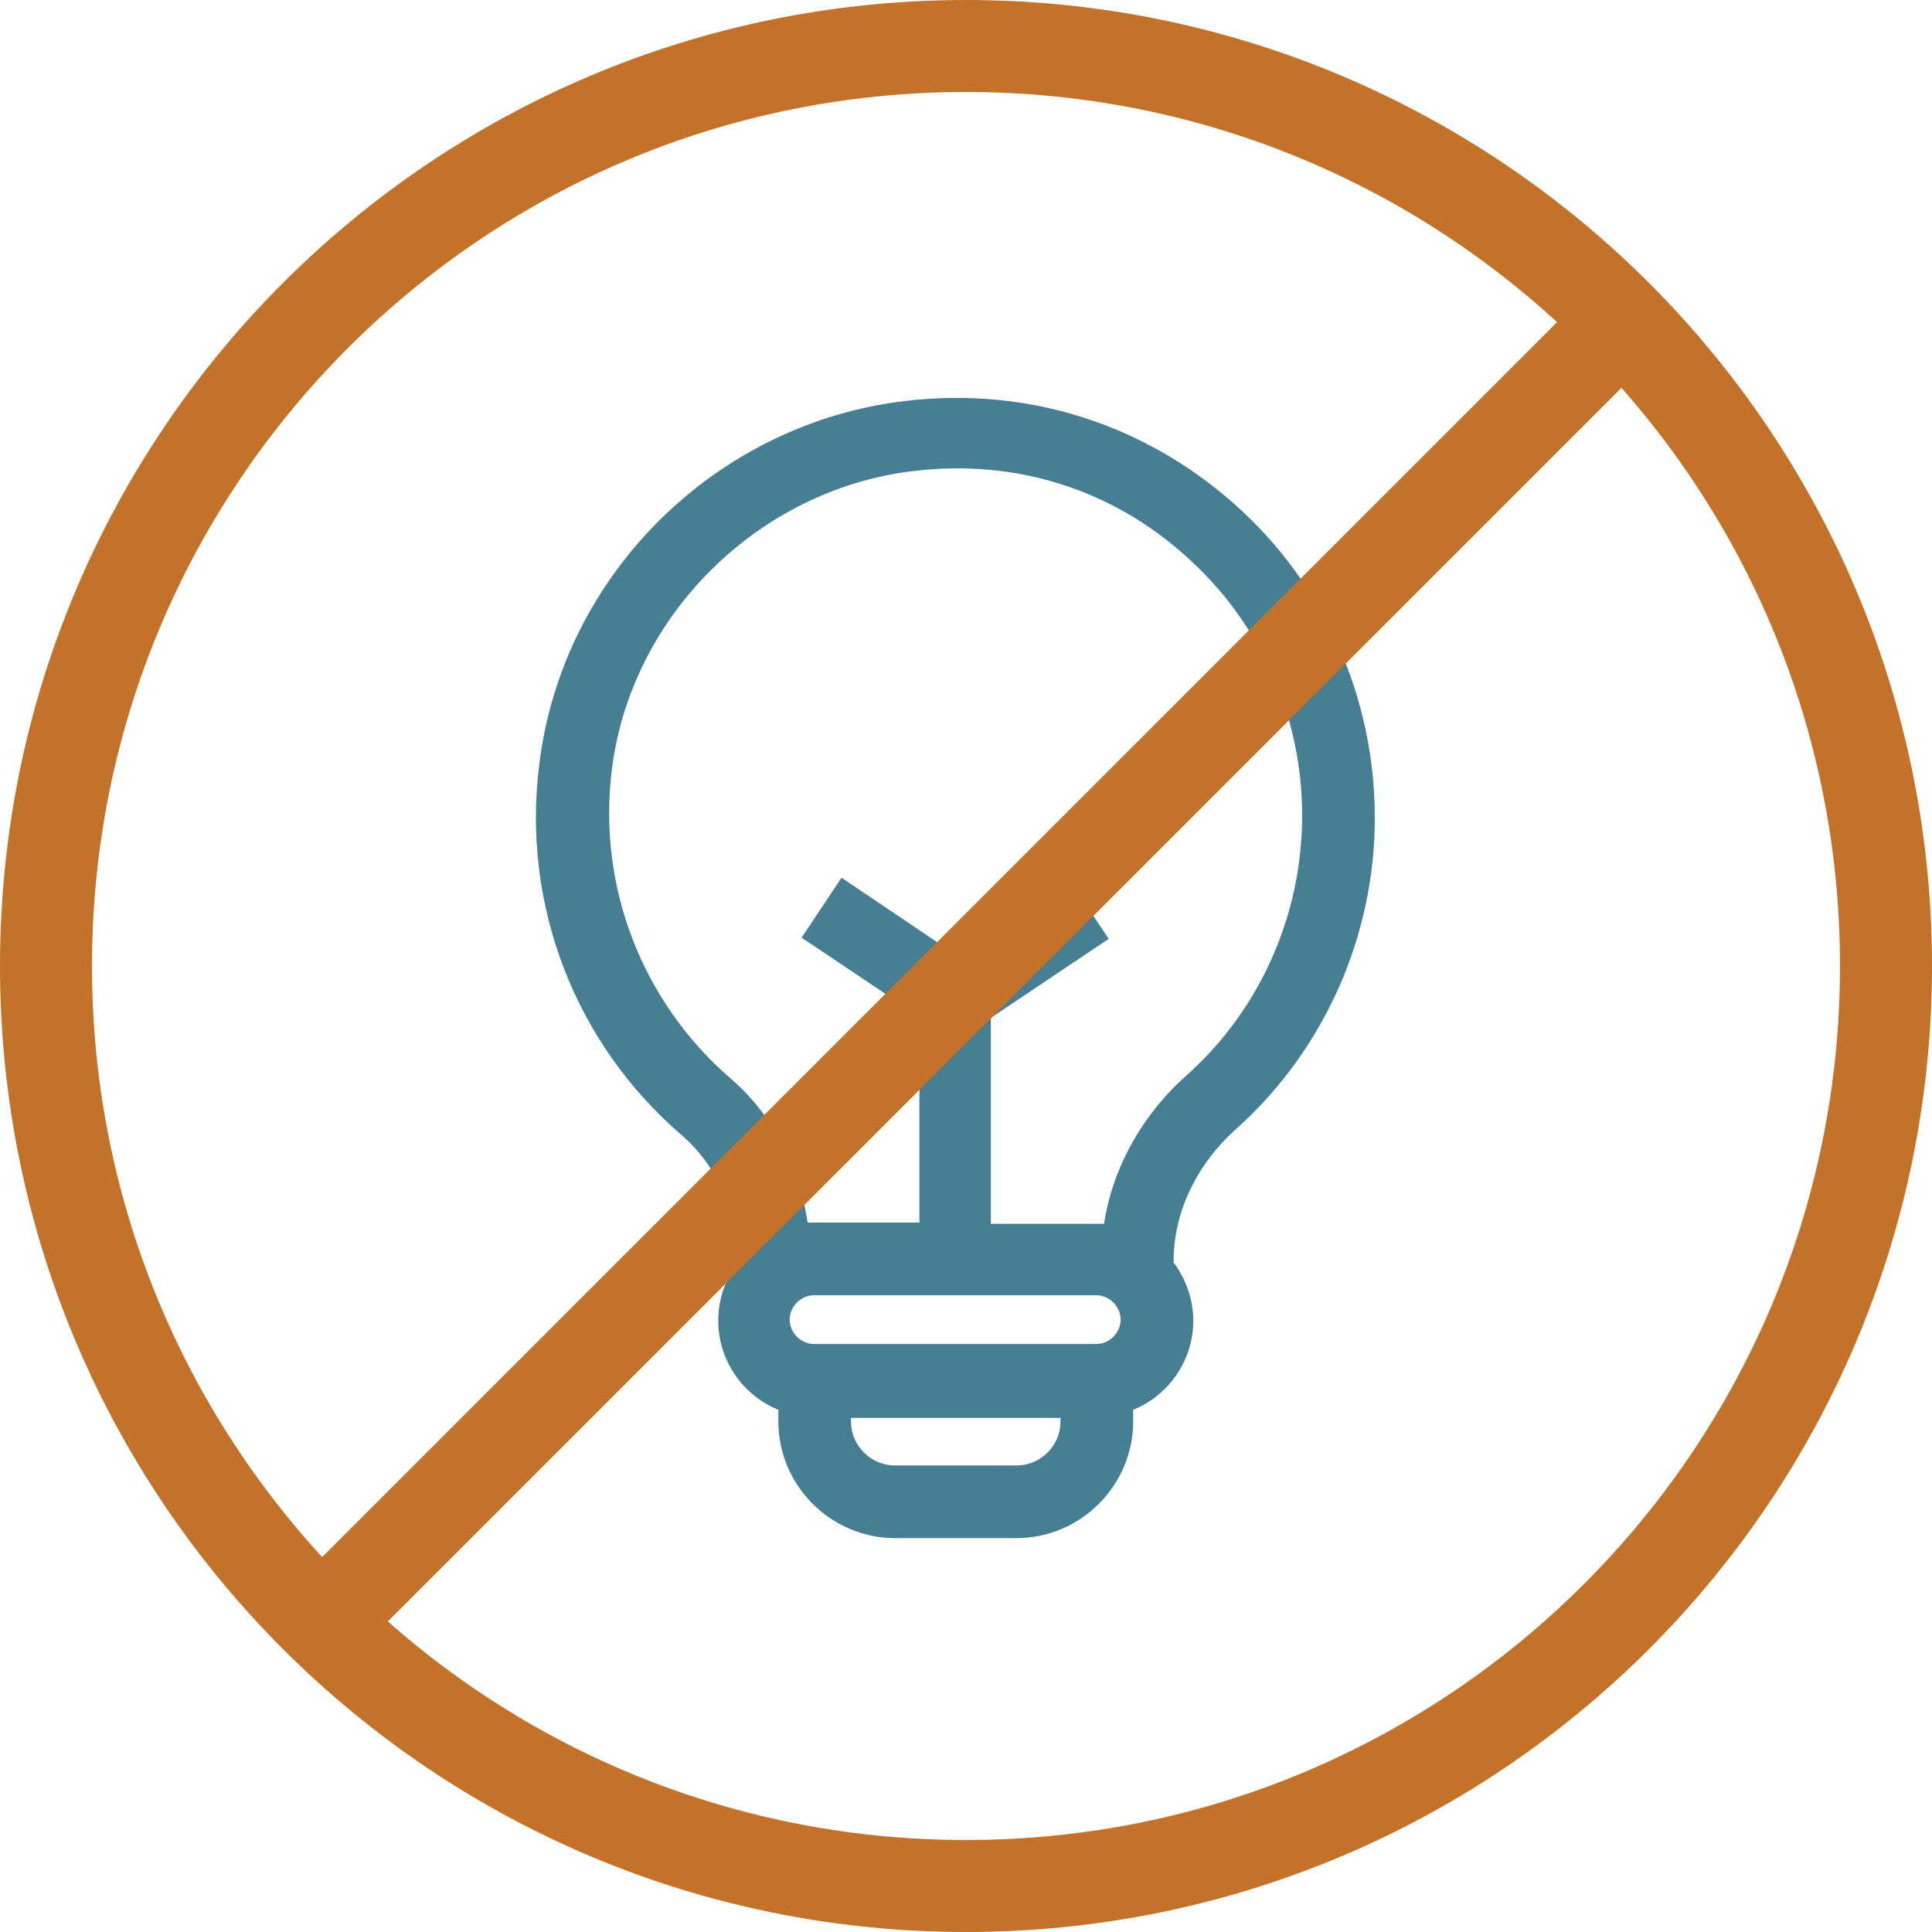
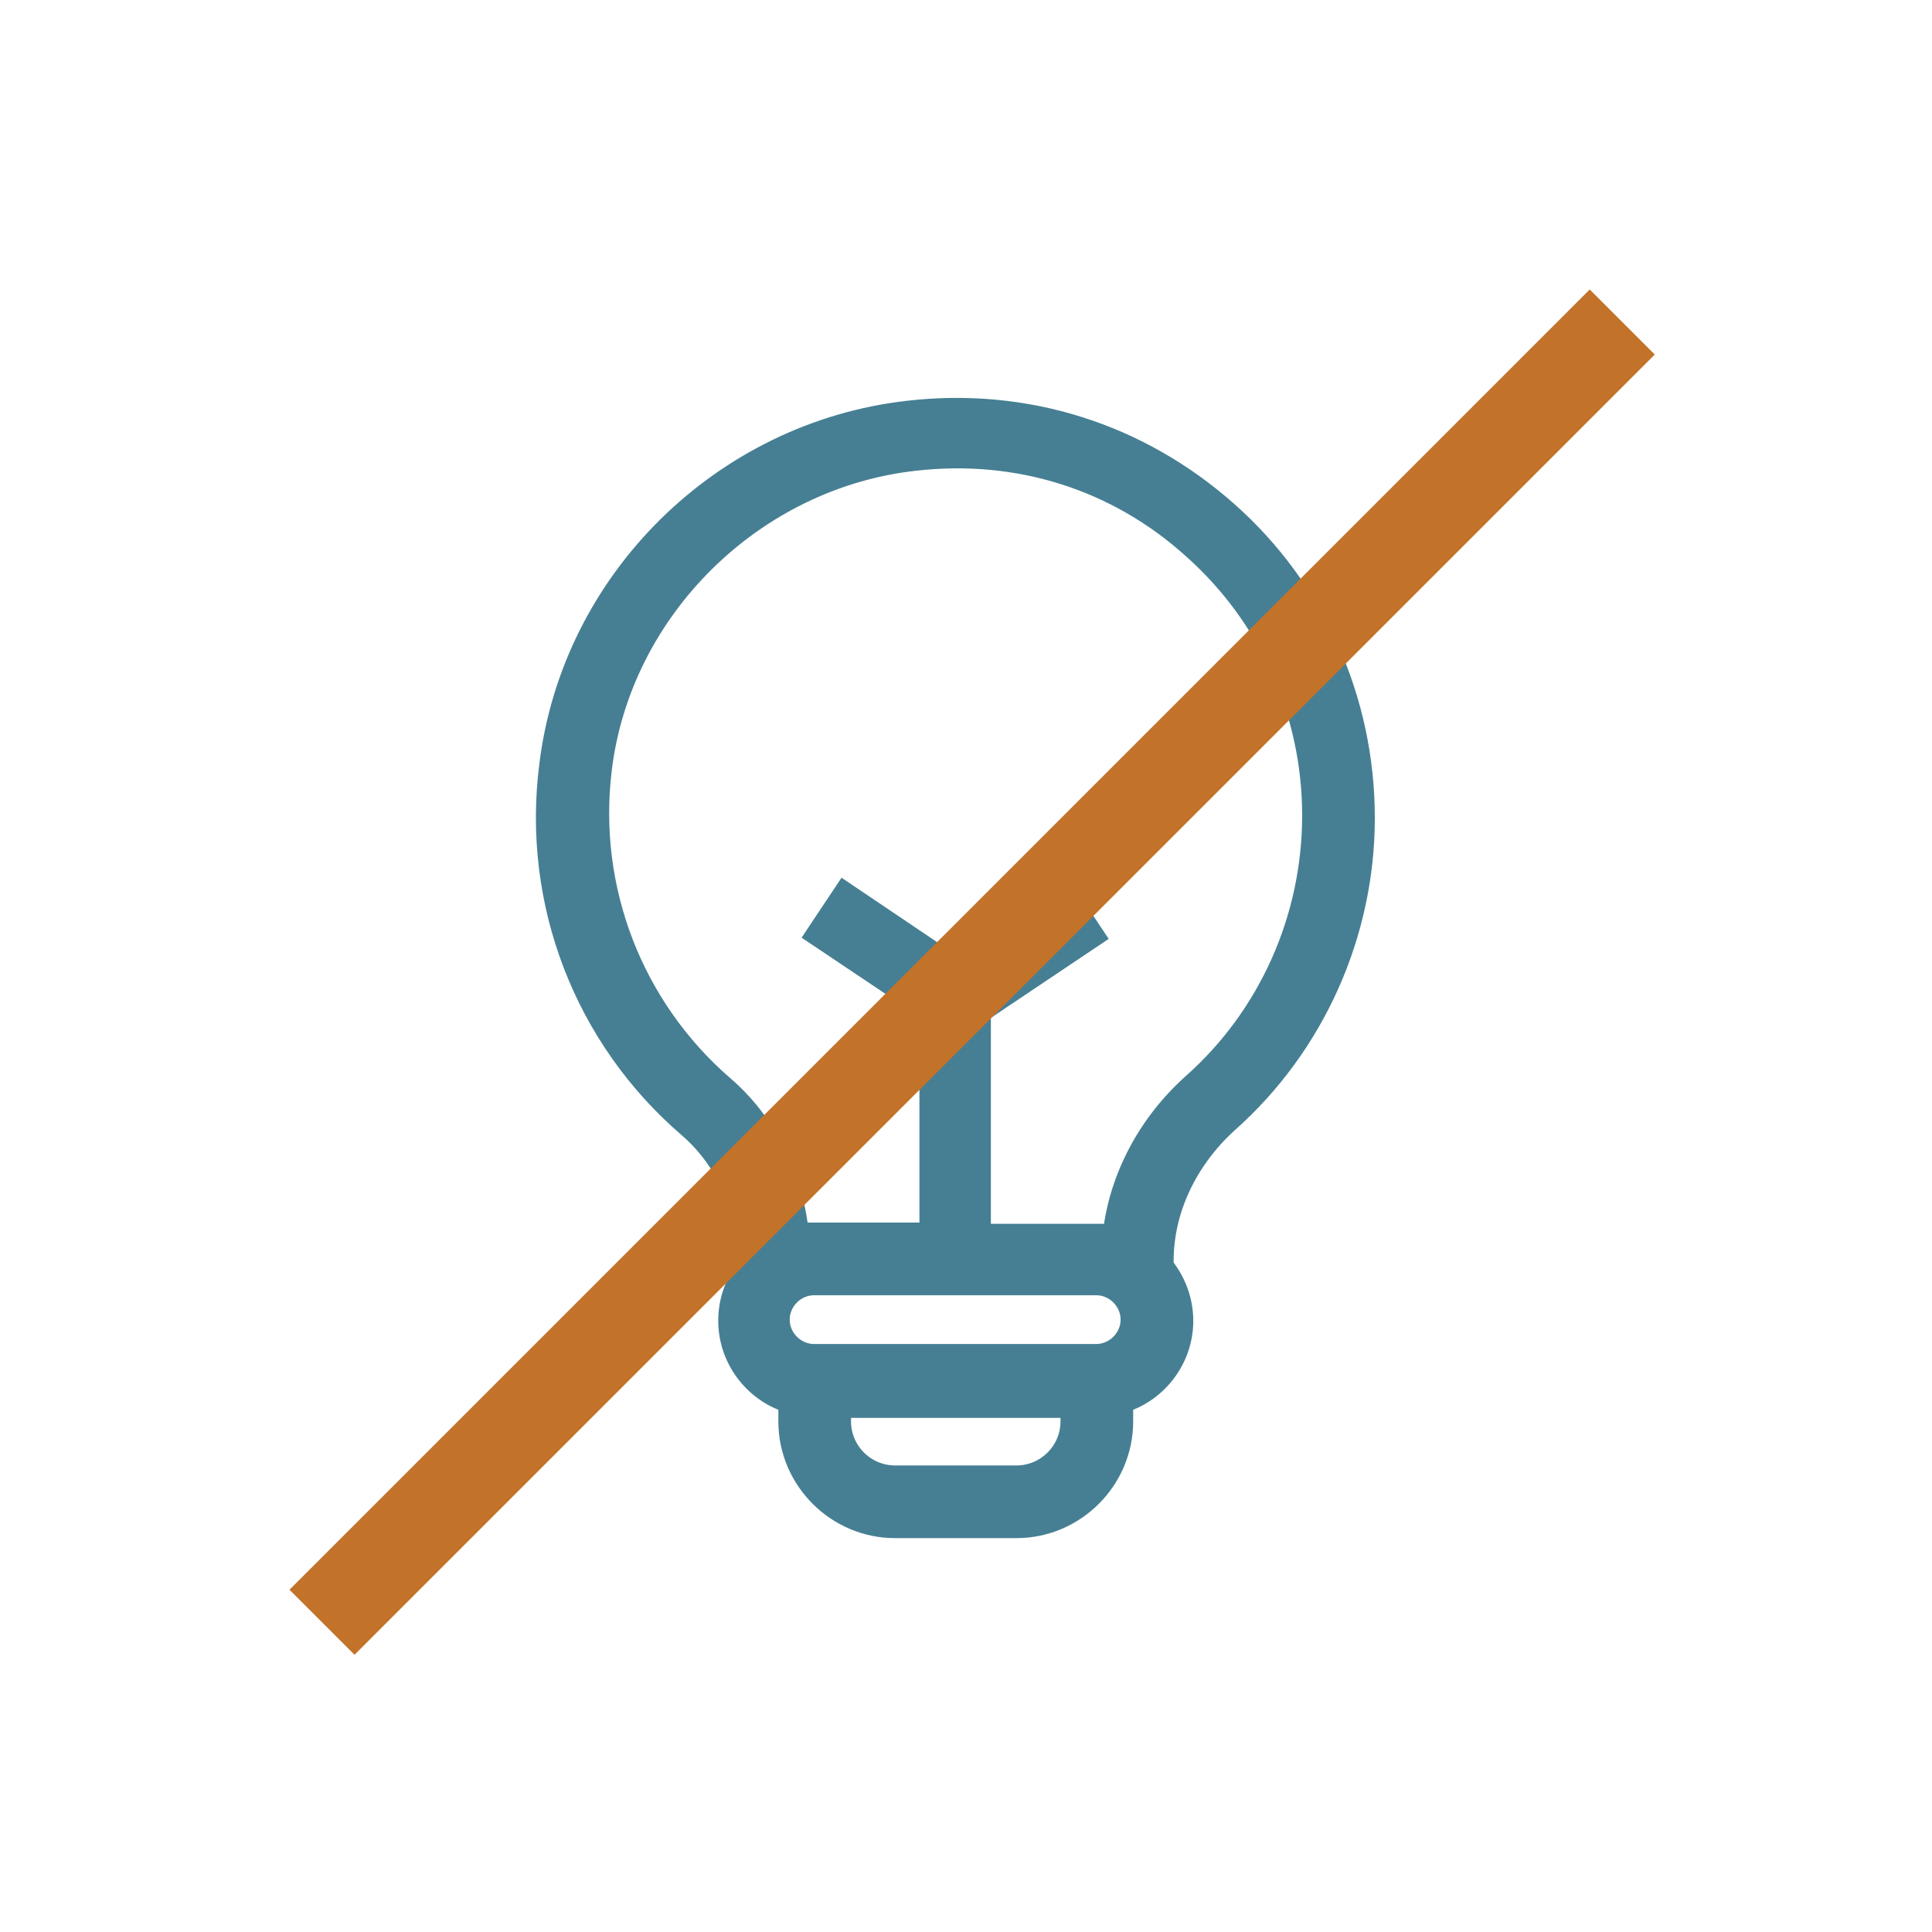
<svg xmlns="http://www.w3.org/2000/svg" width="84" height="84" viewBox="0 0 84 84" fill="none">
  <path d="M51.802 47.034L51.802 47.034C49.851 48.774 48.602 51.124 48.306 53.559H47.661H42.731V44.069L47.43 40.919L47.72 40.725L47.526 40.434L46.566 38.994L46.372 38.704L46.081 38.897L41.53 41.914L36.977 38.845L36.685 38.648L36.49 38.941L35.53 40.381L35.337 40.672L35.627 40.866L40.325 44.015V53.505H35.395H34.805C34.52 51.036 33.379 48.733 31.517 47.137C27.605 43.746 25.623 38.635 26.249 33.471L26.249 33.47C27.083 26.54 32.82 20.905 39.754 20.123L39.755 20.123C44.243 19.601 48.516 20.957 51.8 23.928L51.802 23.93C55.087 26.85 56.965 31.022 56.965 35.455C56.965 39.89 55.087 44.114 51.802 47.034ZM53.44 22.18C49.58 18.754 44.627 17.176 39.462 17.774C31.356 18.699 24.774 25.17 23.794 33.279C23.033 39.261 25.317 45.19 29.886 49.107C31.461 50.479 32.431 52.568 32.431 54.815V55.011C31.901 55.685 31.578 56.477 31.578 57.428C31.578 59.095 32.679 60.55 34.191 61.051V61.802C34.191 64.395 36.322 66.525 38.915 66.525H44.195C46.788 66.525 48.918 64.395 48.918 61.802V61.051C50.431 60.55 51.532 59.095 51.532 57.428C51.532 56.531 51.211 55.691 50.678 55.011V54.815C50.678 52.632 51.694 50.484 53.442 48.889C57.25 45.515 59.425 40.62 59.425 35.562C59.425 30.396 57.249 25.554 53.44 22.18ZM46.458 61.802C46.458 63.048 45.441 64.065 44.195 64.065H38.915C37.668 64.065 36.651 63.048 36.651 61.802V61.298H46.458V61.802ZM47.661 58.785H35.395C34.628 58.785 33.985 58.142 33.985 57.375C33.985 56.608 34.628 55.965 35.395 55.965H47.661C48.428 55.965 49.072 56.608 49.072 57.375C49.072 58.142 48.428 58.785 47.661 58.785Z" fill="#467F93" stroke="#467F93" stroke-width="0.7" stroke-miterlimit="10" />
-   <path d="M42 82C64.091 82 82 64.091 82 42C82 19.909 64.091 2 42 2C19.909 2 2 19.909 2 42C2 64.091 19.909 82 42 82Z" stroke="#C3722A" stroke-width="4" stroke-miterlimit="10" />
  <path d="M14 70.533L70.533 14" stroke="#C3722A" stroke-width="4" stroke-miterlimit="10" />
</svg>